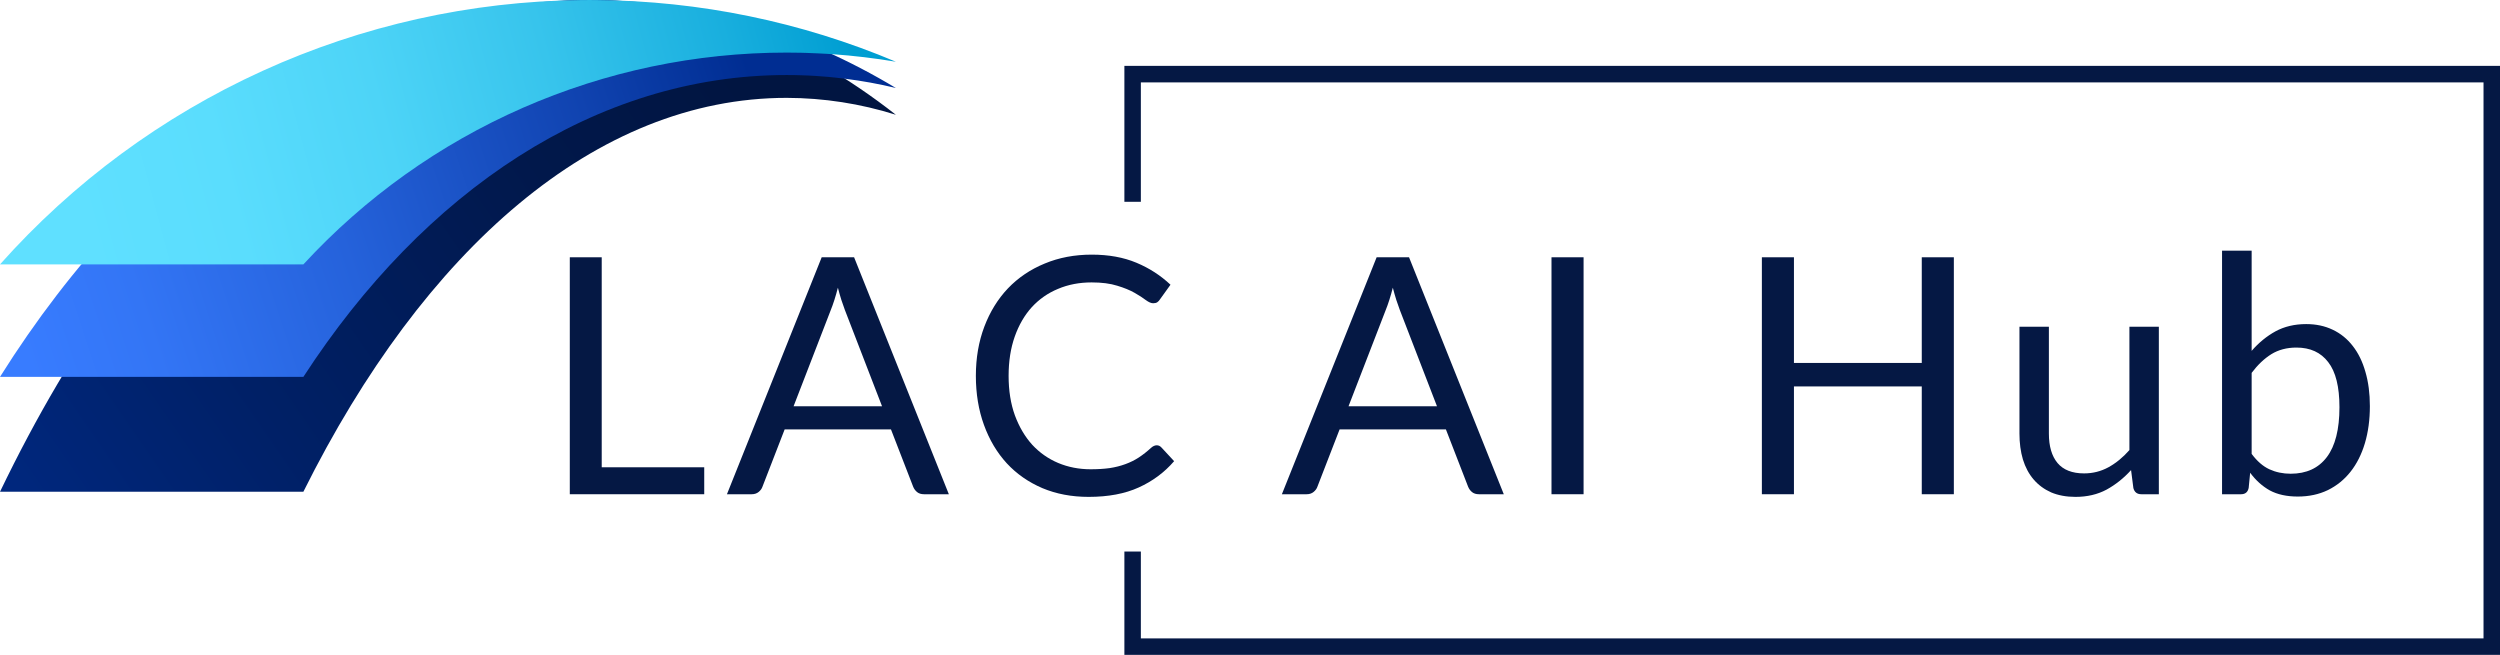
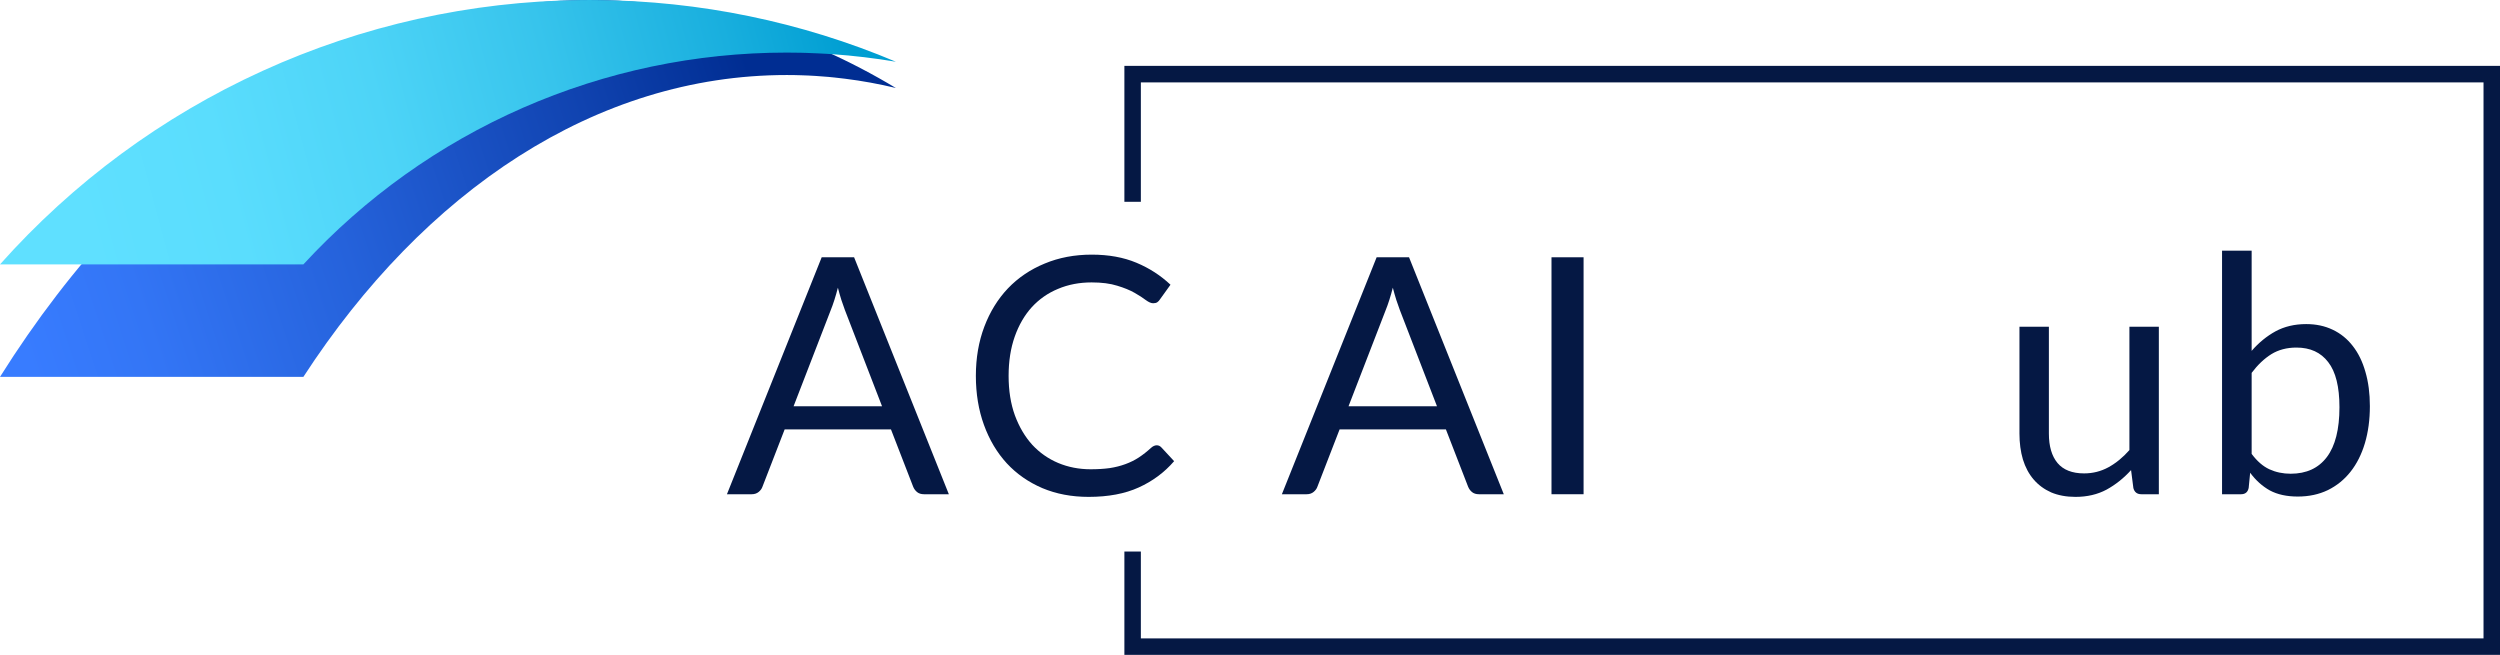
<svg xmlns="http://www.w3.org/2000/svg" width="607" height="159" viewBox="0 0 607 159" fill="none">
  <path d="M546.7 110.204C548.011 111.97 549.443 113.215 550.996 113.938C552.575 114.66 554.301 115.022 556.175 115.022C560.002 115.022 562.933 113.67 564.967 110.967C567.001 108.263 568.018 104.235 568.018 98.882C568.018 93.904 567.108 90.25 565.288 87.922C563.495 85.566 560.926 84.389 557.58 84.389C555.251 84.389 553.217 84.924 551.478 85.995C549.765 87.065 548.172 88.578 546.7 90.531V110.204ZM546.7 85.192C548.413 83.211 550.34 81.632 552.481 80.454C554.649 79.277 557.138 78.688 559.949 78.688C562.331 78.688 564.472 79.143 566.372 80.053C568.3 80.963 569.932 82.288 571.27 84.027C572.609 85.74 573.626 87.828 574.322 90.29C575.044 92.753 575.406 95.523 575.406 98.601C575.406 101.893 575.004 104.891 574.201 107.594C573.398 110.298 572.234 112.613 570.708 114.54C569.21 116.44 567.376 117.926 565.208 118.996C563.04 120.04 560.604 120.562 557.901 120.562C555.225 120.562 552.963 120.067 551.116 119.077C549.296 118.059 547.704 116.628 546.339 114.781L545.977 118.474C545.763 119.491 545.148 120 544.13 120H539.513V60.862H546.7V85.192Z" fill="#051844" />
  <path d="M524.167 79.33V120H519.912C518.895 120 518.252 119.505 517.985 118.514L517.423 114.138C515.656 116.092 513.675 117.671 511.481 118.876C509.286 120.053 506.77 120.642 503.933 120.642C501.711 120.642 499.744 120.281 498.031 119.558C496.345 118.809 494.926 117.765 493.775 116.427C492.625 115.089 491.755 113.469 491.166 111.569C490.604 109.669 490.323 107.567 490.323 105.266V79.33H497.469V105.266C497.469 108.344 498.165 110.726 499.557 112.412C500.975 114.098 503.13 114.941 506.021 114.941C508.135 114.941 510.102 114.446 511.922 113.456C513.769 112.439 515.469 111.047 517.021 109.28V79.33H524.167Z" fill="#051844" />
-   <path d="M474.393 62.468V120H466.605V93.824H435.57V120H427.782V62.468H435.57V88.123H466.605V62.468H474.393Z" fill="#051844" />
  <path d="M384.492 120H376.703V62.468H384.492V120Z" fill="#051844" />
  <path d="M348.9 98.641L339.866 75.235C339.599 74.539 339.318 73.736 339.023 72.826C338.729 71.889 338.448 70.899 338.18 69.855C337.618 72.023 337.043 73.83 336.454 75.275L327.421 98.641H348.9ZM365.119 120H359.097C358.401 120 357.839 119.826 357.411 119.478C356.983 119.13 356.662 118.689 356.448 118.153L351.068 104.262H325.253L319.873 118.153C319.712 118.635 319.404 119.063 318.949 119.438C318.494 119.813 317.932 120 317.263 120H311.241L334.246 62.468H342.115L365.119 120Z" fill="#051844" />
  <path d="M280.862 108.116C281.291 108.116 281.665 108.29 281.986 108.638L285.078 111.97C282.722 114.701 279.859 116.828 276.486 118.354C273.14 119.88 269.086 120.642 264.321 120.642C260.199 120.642 256.452 119.933 253.08 118.515C249.707 117.069 246.83 115.062 244.448 112.492C242.066 109.896 240.219 106.791 238.908 103.178C237.596 99.565 236.94 95.59 236.94 91.254C236.94 86.918 237.623 82.944 238.988 79.33C240.353 75.717 242.267 72.612 244.729 70.016C247.218 67.42 250.189 65.412 253.642 63.994C257.095 62.548 260.909 61.826 265.084 61.826C269.179 61.826 272.793 62.481 275.924 63.793C279.056 65.104 281.812 66.884 284.195 69.133L281.625 72.706C281.464 72.973 281.25 73.201 280.983 73.388C280.742 73.549 280.407 73.629 279.979 73.629C279.497 73.629 278.908 73.375 278.213 72.866C277.517 72.331 276.607 71.742 275.482 71.1C274.358 70.457 272.953 69.882 271.267 69.374C269.581 68.838 267.506 68.57 265.044 68.57C262.073 68.57 259.356 69.093 256.894 70.136C254.432 71.153 252.304 72.639 250.51 74.593C248.744 76.547 247.366 78.929 246.375 81.739C245.385 84.549 244.89 87.721 244.89 91.254C244.89 94.841 245.398 98.039 246.415 100.849C247.459 103.66 248.864 106.042 250.631 107.996C252.424 109.923 254.525 111.395 256.934 112.412C259.37 113.429 261.993 113.938 264.803 113.938C266.516 113.938 268.055 113.844 269.42 113.657C270.812 113.443 272.083 113.121 273.234 112.693C274.412 112.265 275.496 111.73 276.486 111.087C277.503 110.418 278.507 109.628 279.497 108.718C279.952 108.317 280.407 108.116 280.862 108.116Z" fill="#051844" />
  <path d="M214.16 98.641L205.127 75.235C204.859 74.539 204.578 73.736 204.284 72.826C203.989 71.889 203.708 70.899 203.441 69.855C202.879 72.023 202.303 73.83 201.714 75.275L192.681 98.641H214.16ZM230.38 120H224.358C223.662 120 223.1 119.826 222.672 119.478C222.243 119.13 221.922 118.689 221.708 118.153L216.328 104.262H190.513L185.133 118.153C184.973 118.635 184.665 119.063 184.21 119.438C183.755 119.813 183.193 120 182.524 120H176.501L199.506 62.468H207.375L230.38 120Z" fill="#051844" />
-   <path d="M170.987 113.456V120H138.347V62.468H146.096V113.456H170.987Z" fill="#051844" />
-   <path fill-rule="evenodd" clip-rule="evenodd" d="M143.171 0C169.524 0 194.644 9.923 217.524 27.871C208.945 25.166 200.005 23.78 191.01 23.761C144.688 23.761 102.959 60.554 73.661 119.388H0.007C35.293 46.085 86.356 0 143.171 0Z" fill="url(#paint0_linear_5625_3870)" />
  <path fill-rule="evenodd" clip-rule="evenodd" d="M217.519 21.365C213.449 20.385 209.327 19.633 205.172 19.114C204.342 19.007 203.512 18.9 202.666 18.825C202.153 18.764 201.64 18.718 201.142 18.672C200.131 18.581 199.135 18.505 198.138 18.444C196.961 18.368 195.769 18.307 194.576 18.277C193.384 18.231 192.206 18.216 191.014 18.216C144.691 18.216 102.956 46.409 73.659 91.505H0C34.807 36.078 84.964 0.962 140.857 0.034C141.627 0.019 142.396 0.004 143.166 0.004C143.845 0.004 144.525 0.004 145.204 0.019C170.818 0.399 195.225 7.961 217.519 21.365Z" fill="url(#paint1_linear_5625_3870)" />
  <path fill-rule="evenodd" clip-rule="evenodd" d="M217.519 14.99C212.432 14.138 207.27 13.515 202.033 13.149C201.55 13.119 201.051 13.088 200.568 13.058C199.859 13.013 199.165 12.982 198.455 12.952C197.55 12.906 196.644 12.876 195.753 12.845L194.169 12.799H193.791C192.855 12.784 191.935 12.769 191.014 12.769C168.96 12.762 147.145 17.329 126.946 26.18C106.746 35.032 88.602 47.976 73.659 64.195H0C17.736 44.276 39.434 28.279 63.708 17.229C87.981 6.178 114.294 0.316 140.962 0.019H141.264C141.898 0.004 142.532 0.004 143.166 0.004C143.755 0.004 144.343 0.004 144.917 0.019C169.865 0.207 194.532 5.294 217.519 14.99Z" fill="url(#paint2_linear_5625_3870)" />
  <path d="M275 49V18H605V157H275V133.917" stroke="#051844" stroke-width="4" />
  <defs>
    <linearGradient id="paint0_linear_5625_3870" x1="0.072" y1="126.438" x2="170.949" y2="8.518" gradientUnits="userSpaceOnUse">
      <stop stop-color="#002880" />
      <stop offset="0.334" stop-color="#002066" />
      <stop offset="0.753" stop-color="#01184B" />
      <stop offset="1" stop-color="#011541" />
    </linearGradient>
    <linearGradient id="paint1_linear_5625_3870" x1="3.012" y1="76.921" x2="182.228" y2="17.736" gradientUnits="userSpaceOnUse">
      <stop stop-color="#387CFF" />
      <stop offset="0.161" stop-color="#3375F5" />
      <stop offset="0.434" stop-color="#2562DB" />
      <stop offset="0.781" stop-color="#1043B0" />
      <stop offset="1" stop-color="#002D92" />
    </linearGradient>
    <linearGradient id="paint2_linear_5625_3870" x1="19.302" y1="52.674" x2="204.049" y2="2.892" gradientUnits="userSpaceOnUse">
      <stop stop-color="#5FE0FF" />
      <stop offset="0.192" stop-color="#5ADDFD" />
      <stop offset="0.403" stop-color="#4DD4F7" />
      <stop offset="0.624" stop-color="#37C4EC" />
      <stop offset="0.85" stop-color="#19AFDE" />
      <stop offset="1" stop-color="#009ED2" />
    </linearGradient>
  </defs>
</svg>